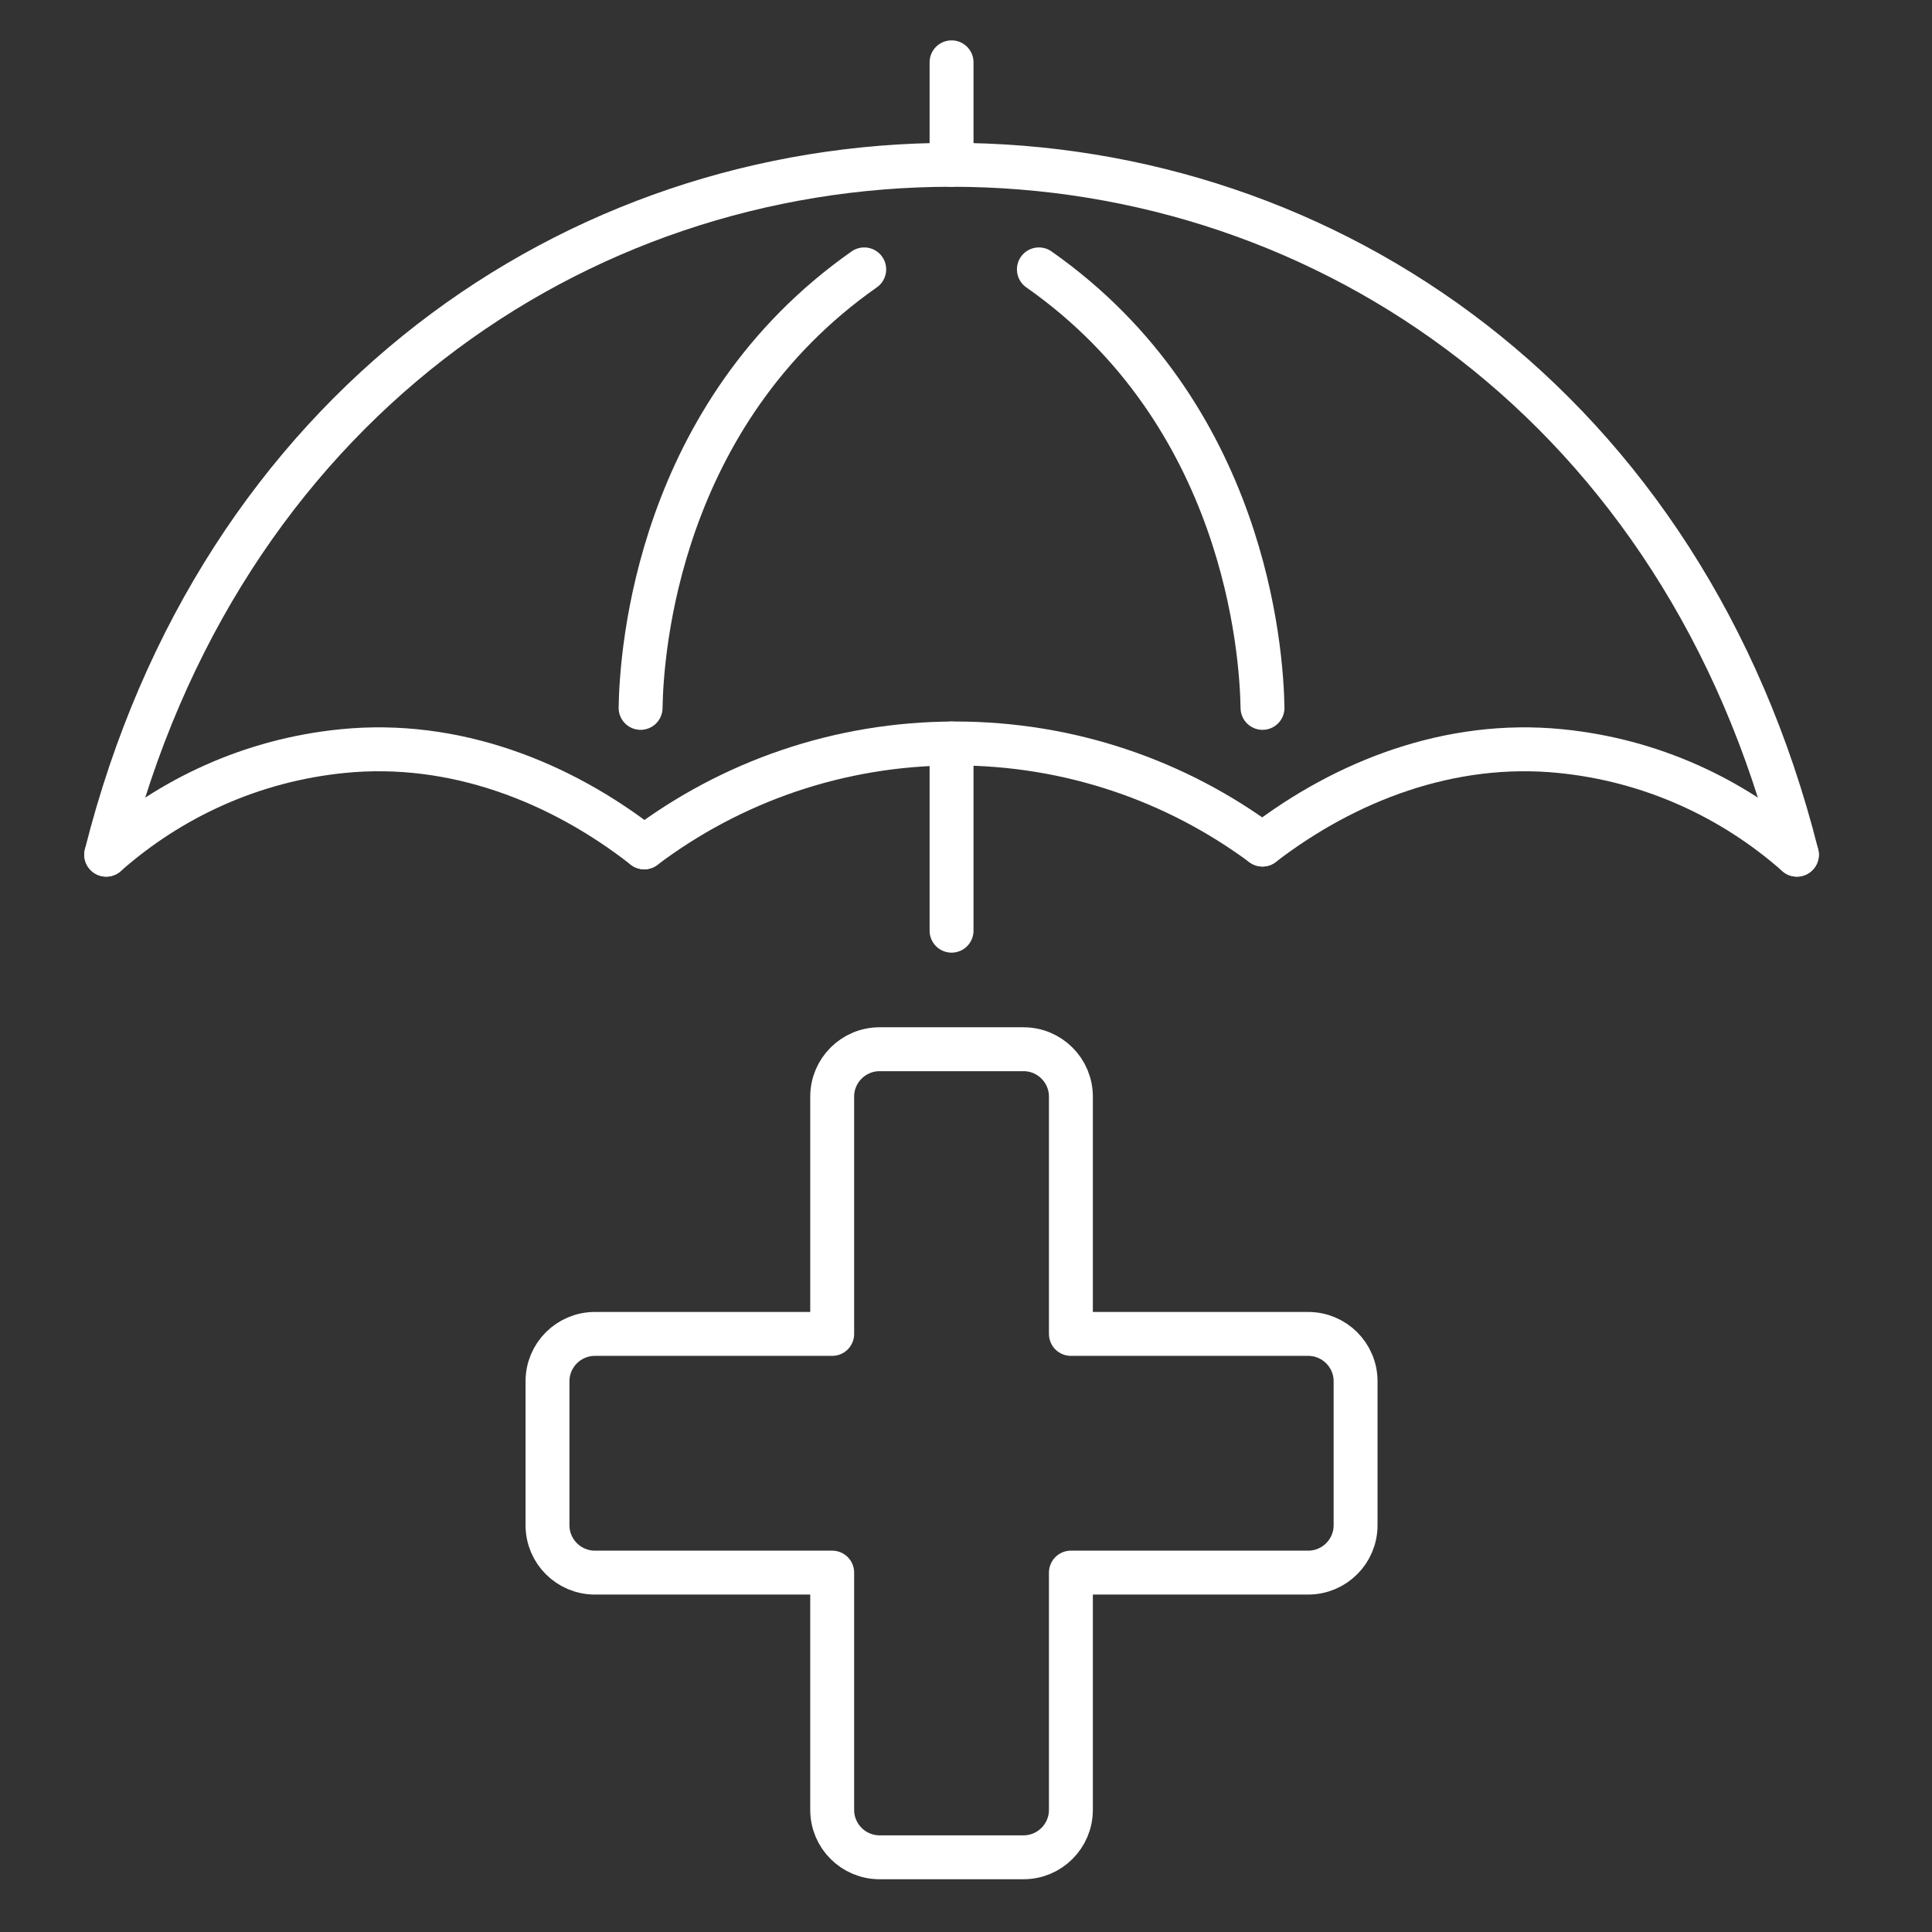
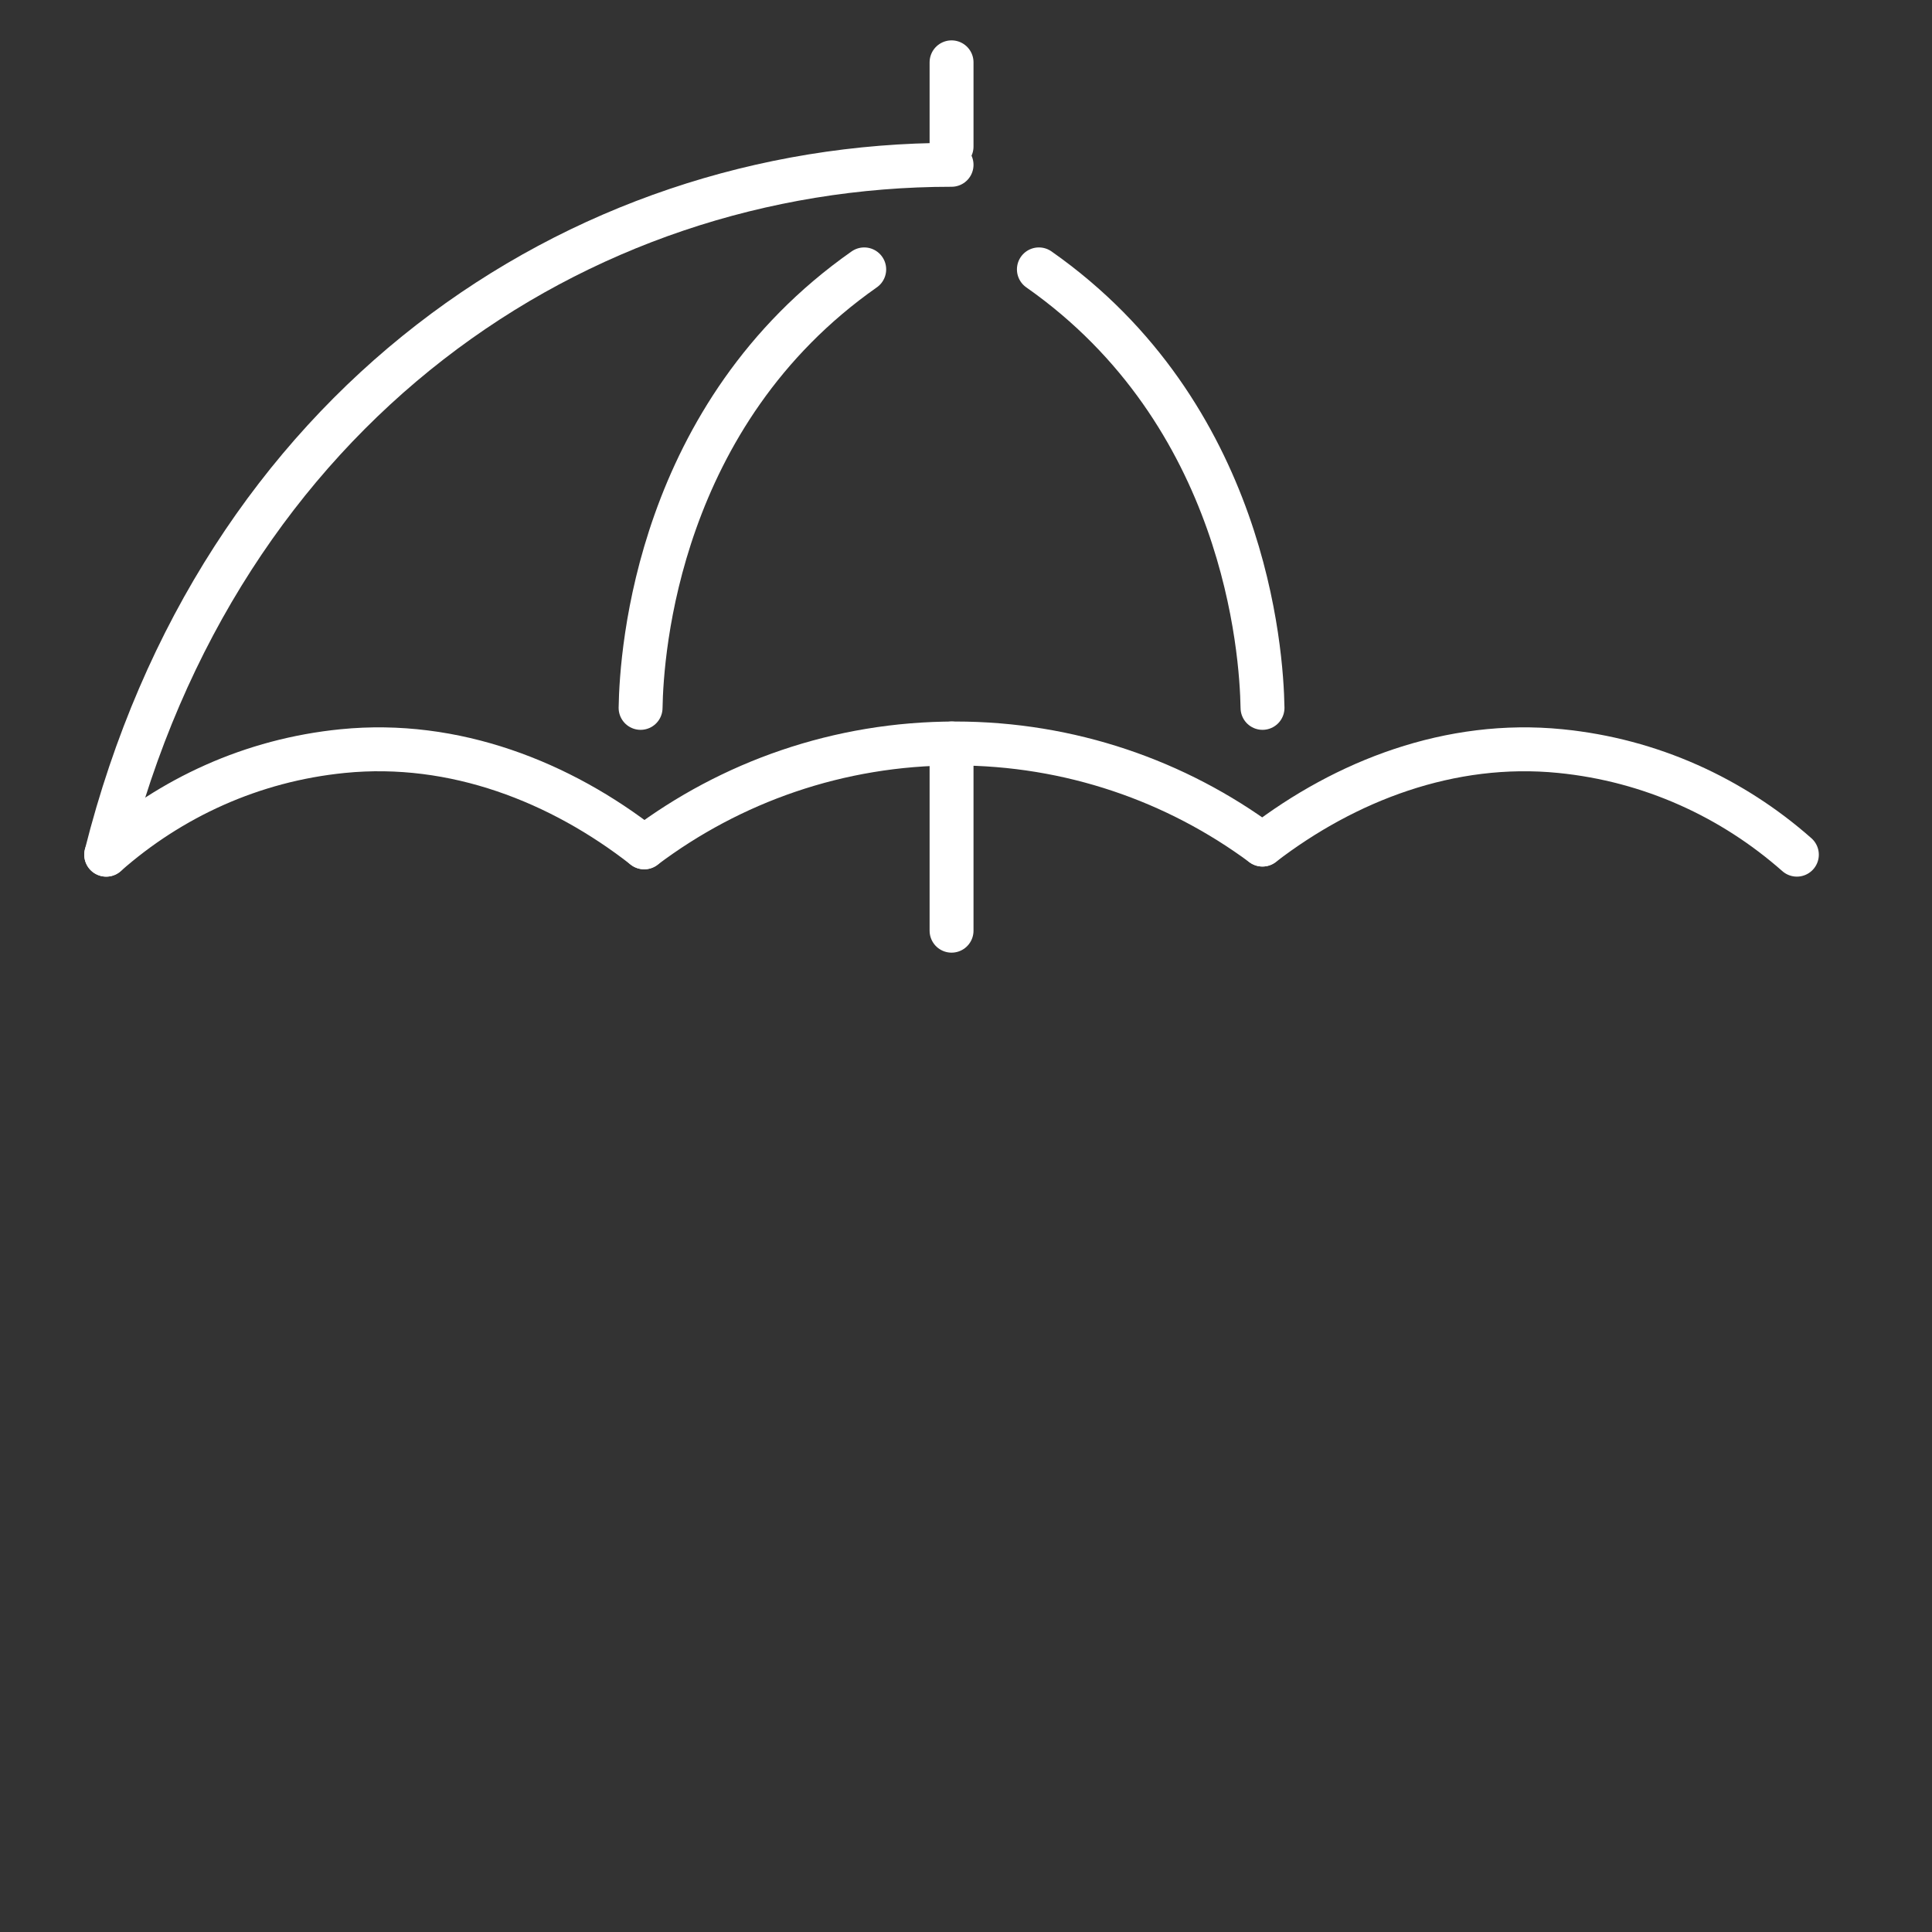
<svg xmlns="http://www.w3.org/2000/svg" version="1.1" x="0px" y="0px" width="88px" height="88px" viewBox="0 0 88 88" enable-background="new 0 0 88 88" xml:space="preserve">
  <rect x="0" y="0" width="88" height="88" fill="#333333" stroke="none" />
  <g id="Calque_1" display="none">
    <g display="inline">
      <g>
        <g>
          <path fill="none" stroke="#FFFFFF" stroke-width="2" stroke-linecap="round" stroke-linejoin="round" stroke-miterlimit="10" d="      M43.342,83.993c12.647-5.711,18.806-16.581,18.806-25.353c0-8.772,0-13.572,0-13.572c-6.895-0.409-13.774-1.909-18.806-9.904" />
          <path fill="none" stroke="#FFFFFF" stroke-width="2" stroke-linecap="round" stroke-linejoin="round" stroke-miterlimit="10" d="      M62.147,45.068c-6.895-0.409-13.774-1.909-18.806-9.904" />
-           <path fill="none" stroke="#FFFFFF" stroke-width="2" stroke-linecap="round" stroke-linejoin="round" stroke-miterlimit="10" d="      M43.342,35.165C38.31,43.16,31.43,44.66,24.535,45.068c0,0,0,4.8,0,13.572c0,8.771,6.159,19.642,18.807,25.353" />
+           <path fill="none" stroke="#FFFFFF" stroke-width="2" stroke-linecap="round" stroke-linejoin="round" stroke-miterlimit="10" d="      M43.342,35.165C38.31,43.16,31.43,44.66,24.535,45.068c0,0,0,4.8,0,13.572" />
          <polyline fill="none" stroke="#FFFFFF" stroke-width="2" stroke-linecap="round" stroke-linejoin="round" stroke-miterlimit="10" points="      35.749,60.14 42.408,66.682 52.918,55.181     " />
        </g>
        <g>
          <polyline fill="none" stroke="#FFFFFF" stroke-width="2" stroke-linecap="round" stroke-linejoin="round" stroke-miterlimit="10" points="      74.086,46.523 74.086,82.995 57.624,82.995     " />
          <polyline fill="none" stroke="#FFFFFF" stroke-width="2" stroke-linecap="round" stroke-linejoin="round" stroke-miterlimit="10" points="      12.51,46.538 12.51,82.995 29.438,82.962     " />
          <polygon fill="none" stroke="#FFFFFF" stroke-width="2" stroke-linecap="round" stroke-linejoin="round" stroke-miterlimit="10" points="      43.342,14.103 7.957,43.048 2.718,36.705 43.342,3.442 83.966,36.705 78.727,43.048     " />
          <polyline fill="none" stroke="#FFFFFF" stroke-width="2" stroke-linecap="round" stroke-linejoin="round" stroke-miterlimit="10" points="      60.147,10.113 60.147,5.233 69.795,5.233 69.795,17.309     " />
        </g>
      </g>
    </g>
  </g>
  <g id="Calque_2" display="none">
    <g display="inline">
      <g>
        <g>
          <g>
            <path fill="none" stroke="#FFFFFF" stroke-width="2" stroke-linecap="round" stroke-linejoin="round" stroke-miterlimit="10" d="       M64.045,36.895l-1.983-5.076l16.417-16.236c2.625-2.597,2.642-6.833,0.036-9.451l0,0c-2.613-2.627-6.868-2.619-9.474,0.017       L52.616,22.766l-36.63-11.392c-1.563-0.485-3.266-0.066-4.424,1.092l-1.829,1.829c-0.597,0.598-0.545,1.58,0.112,2.111       l27.526,22.232L22.822,54.497l-12.144-1.115c-1.264-0.117-2.513,0.334-3.41,1.233l-0.597,0.597       c-0.524,0.522-0.427,1.396,0.196,1.793l12.815,8.163l8.163,12.814c0.398,0.625,1.271,0.72,1.794,0.198l0.601-0.601       c0.895-0.896,1.347-2.143,1.232-3.404l-1.135-12.567l15.746-14.443" />
            <path fill="none" stroke="#FFFFFF" stroke-width="2" stroke-linecap="round" stroke-linejoin="round" stroke-miterlimit="10" d="       M42.549,14.281l2.056-2.055c0.511-0.511,0.511-1.34,0-1.852l-4.303-4.302c-0.512-0.512-1.34-0.512-1.852,0l-5.336,5.335" />
            <line fill="none" stroke="#FFFFFF" stroke-width="2" stroke-linecap="round" stroke-linejoin="round" stroke-miterlimit="10" x1="11.469" y1="36.895" x2="17.89" y2="30.474" />
            <line fill="none" stroke="#FFFFFF" stroke-width="2" stroke-linecap="round" stroke-linejoin="round" stroke-miterlimit="10" x1="5.885" y1="28.645" x2="10.206" y2="24.325" />
            <line fill="none" stroke="#FFFFFF" stroke-width="2" stroke-linecap="round" stroke-linejoin="round" stroke-miterlimit="10" x1="14.655" y1="70.196" x2="10.01" y2="74.842" />
            <line fill="none" stroke="#FFFFFF" stroke-width="2" stroke-linecap="round" stroke-linejoin="round" stroke-miterlimit="10" x1="20.691" y1="79.544" x2="18.069" y2="82.167" />
            <line fill="none" stroke="#FFFFFF" stroke-width="2" stroke-linecap="round" stroke-linejoin="round" stroke-miterlimit="10" x1="5.306" y1="64.158" x2="2.633" y2="66.83" />
          </g>
        </g>
        <g>
          <path fill="none" stroke="#FFFFFF" stroke-width="2" stroke-linecap="round" stroke-linejoin="round" stroke-miterlimit="10" d="      M66.876,82.167" />
          <path fill="none" stroke="#FFFFFF" stroke-width="2" stroke-linecap="round" stroke-linejoin="round" stroke-miterlimit="10" d="      M66.876,83.269c11.55-5.216,17.173-13.458,17.173-21.468c0-8.011,0-10.17,0-10.17c-6.891-0.172-13.03-2.828-17.173-8.562      c-4.143,5.733-10.281,8.39-17.174,8.562c0,0,0,2.159,0,10.17C49.702,69.811,55.326,78.053,66.876,83.269" />
          <polyline fill="none" stroke="#FFFFFF" stroke-width="2" stroke-linecap="round" stroke-linejoin="round" stroke-miterlimit="10" points="      59.941,63.17 66.022,69.144 75.622,58.642     " />
        </g>
      </g>
    </g>
  </g>
  <g id="Calque_3">
    <g>
      <g>
        <g>
          <g>
-             <path fill="none" stroke="#FFFFFF" stroke-width="2" stroke-linecap="round" stroke-linejoin="round" stroke-miterlimit="10" d="       M81.846,38.93C76.722,18.565,60.467,7.507,43.342,7.507" />
            <path fill="none" stroke="#FFFFFF" stroke-width="2" stroke-linecap="round" stroke-linejoin="round" stroke-miterlimit="10" d="       M4.837,38.93C9.961,18.565,26.216,7.507,43.342,7.507" />
            <line fill="none" stroke="#FFFFFF" stroke-width="2" stroke-linecap="round" stroke-linejoin="round" stroke-miterlimit="10" x1="43.342" y1="6.675" x2="43.342" y2="2.839" />
            <path fill="none" stroke="#FFFFFF" stroke-width="2" stroke-linecap="round" stroke-linejoin="round" stroke-miterlimit="10" d="       M57.503,38.469c3.786-2.91,8.554-4.757,13.568-4.258c4.136,0.411,7.839,2.128,10.774,4.718" />
            <path fill="none" stroke="#FFFFFF" stroke-width="2" stroke-linecap="round" stroke-linejoin="round" stroke-miterlimit="10" d="       M29.343,38.595c-3.811-2.982-8.644-4.891-13.73-4.384c-4.136,0.411-7.84,2.128-10.775,4.718" />
            <path fill="none" stroke="#FFFFFF" stroke-width="2" stroke-linecap="round" stroke-linejoin="round" stroke-miterlimit="10" d="       M29.342,38.595c3.943-2.97,8.849-4.731,14.166-4.731c5.241,0,10.083,1.71,13.996,4.605" />
            <path fill="none" stroke="#FFFFFF" stroke-width="2" stroke-linecap="round" stroke-linejoin="round" stroke-miterlimit="10" d="       M57.506,32.243c-0.042-2.595-0.792-13.384-10.186-19.973" />
            <path fill="none" stroke="#FFFFFF" stroke-width="2" stroke-linecap="round" stroke-linejoin="round" stroke-miterlimit="10" d="       M29.178,32.243c0.041-2.595,0.79-13.384,10.186-19.973" />
          </g>
        </g>
-         <path fill="none" stroke="#FFFFFF" stroke-width="2" stroke-linecap="round" stroke-linejoin="round" stroke-miterlimit="10" d="     M59.586,60.758H48.778V49.95c0-1.192-0.967-2.159-2.159-2.159h-6.554c-1.193,0-2.16,0.967-2.16,2.159v10.808H27.098     c-1.193,0-2.16,0.965-2.16,2.158v6.556c0,1.192,0.967,2.158,2.16,2.158h10.807v10.809c0,1.191,0.967,2.158,2.16,2.158h6.554     c1.192,0,2.159-0.967,2.159-2.158V71.63h10.808c1.191,0,2.159-0.966,2.159-2.158v-6.556     C61.745,61.723,60.777,60.758,59.586,60.758z" />
        <line fill="none" stroke="#FFFFFF" stroke-width="2" stroke-linecap="round" stroke-linejoin="round" stroke-miterlimit="10" x1="43.342" y1="42.392" x2="43.342" y2="33.864" />
      </g>
    </g>
  </g>
</svg>